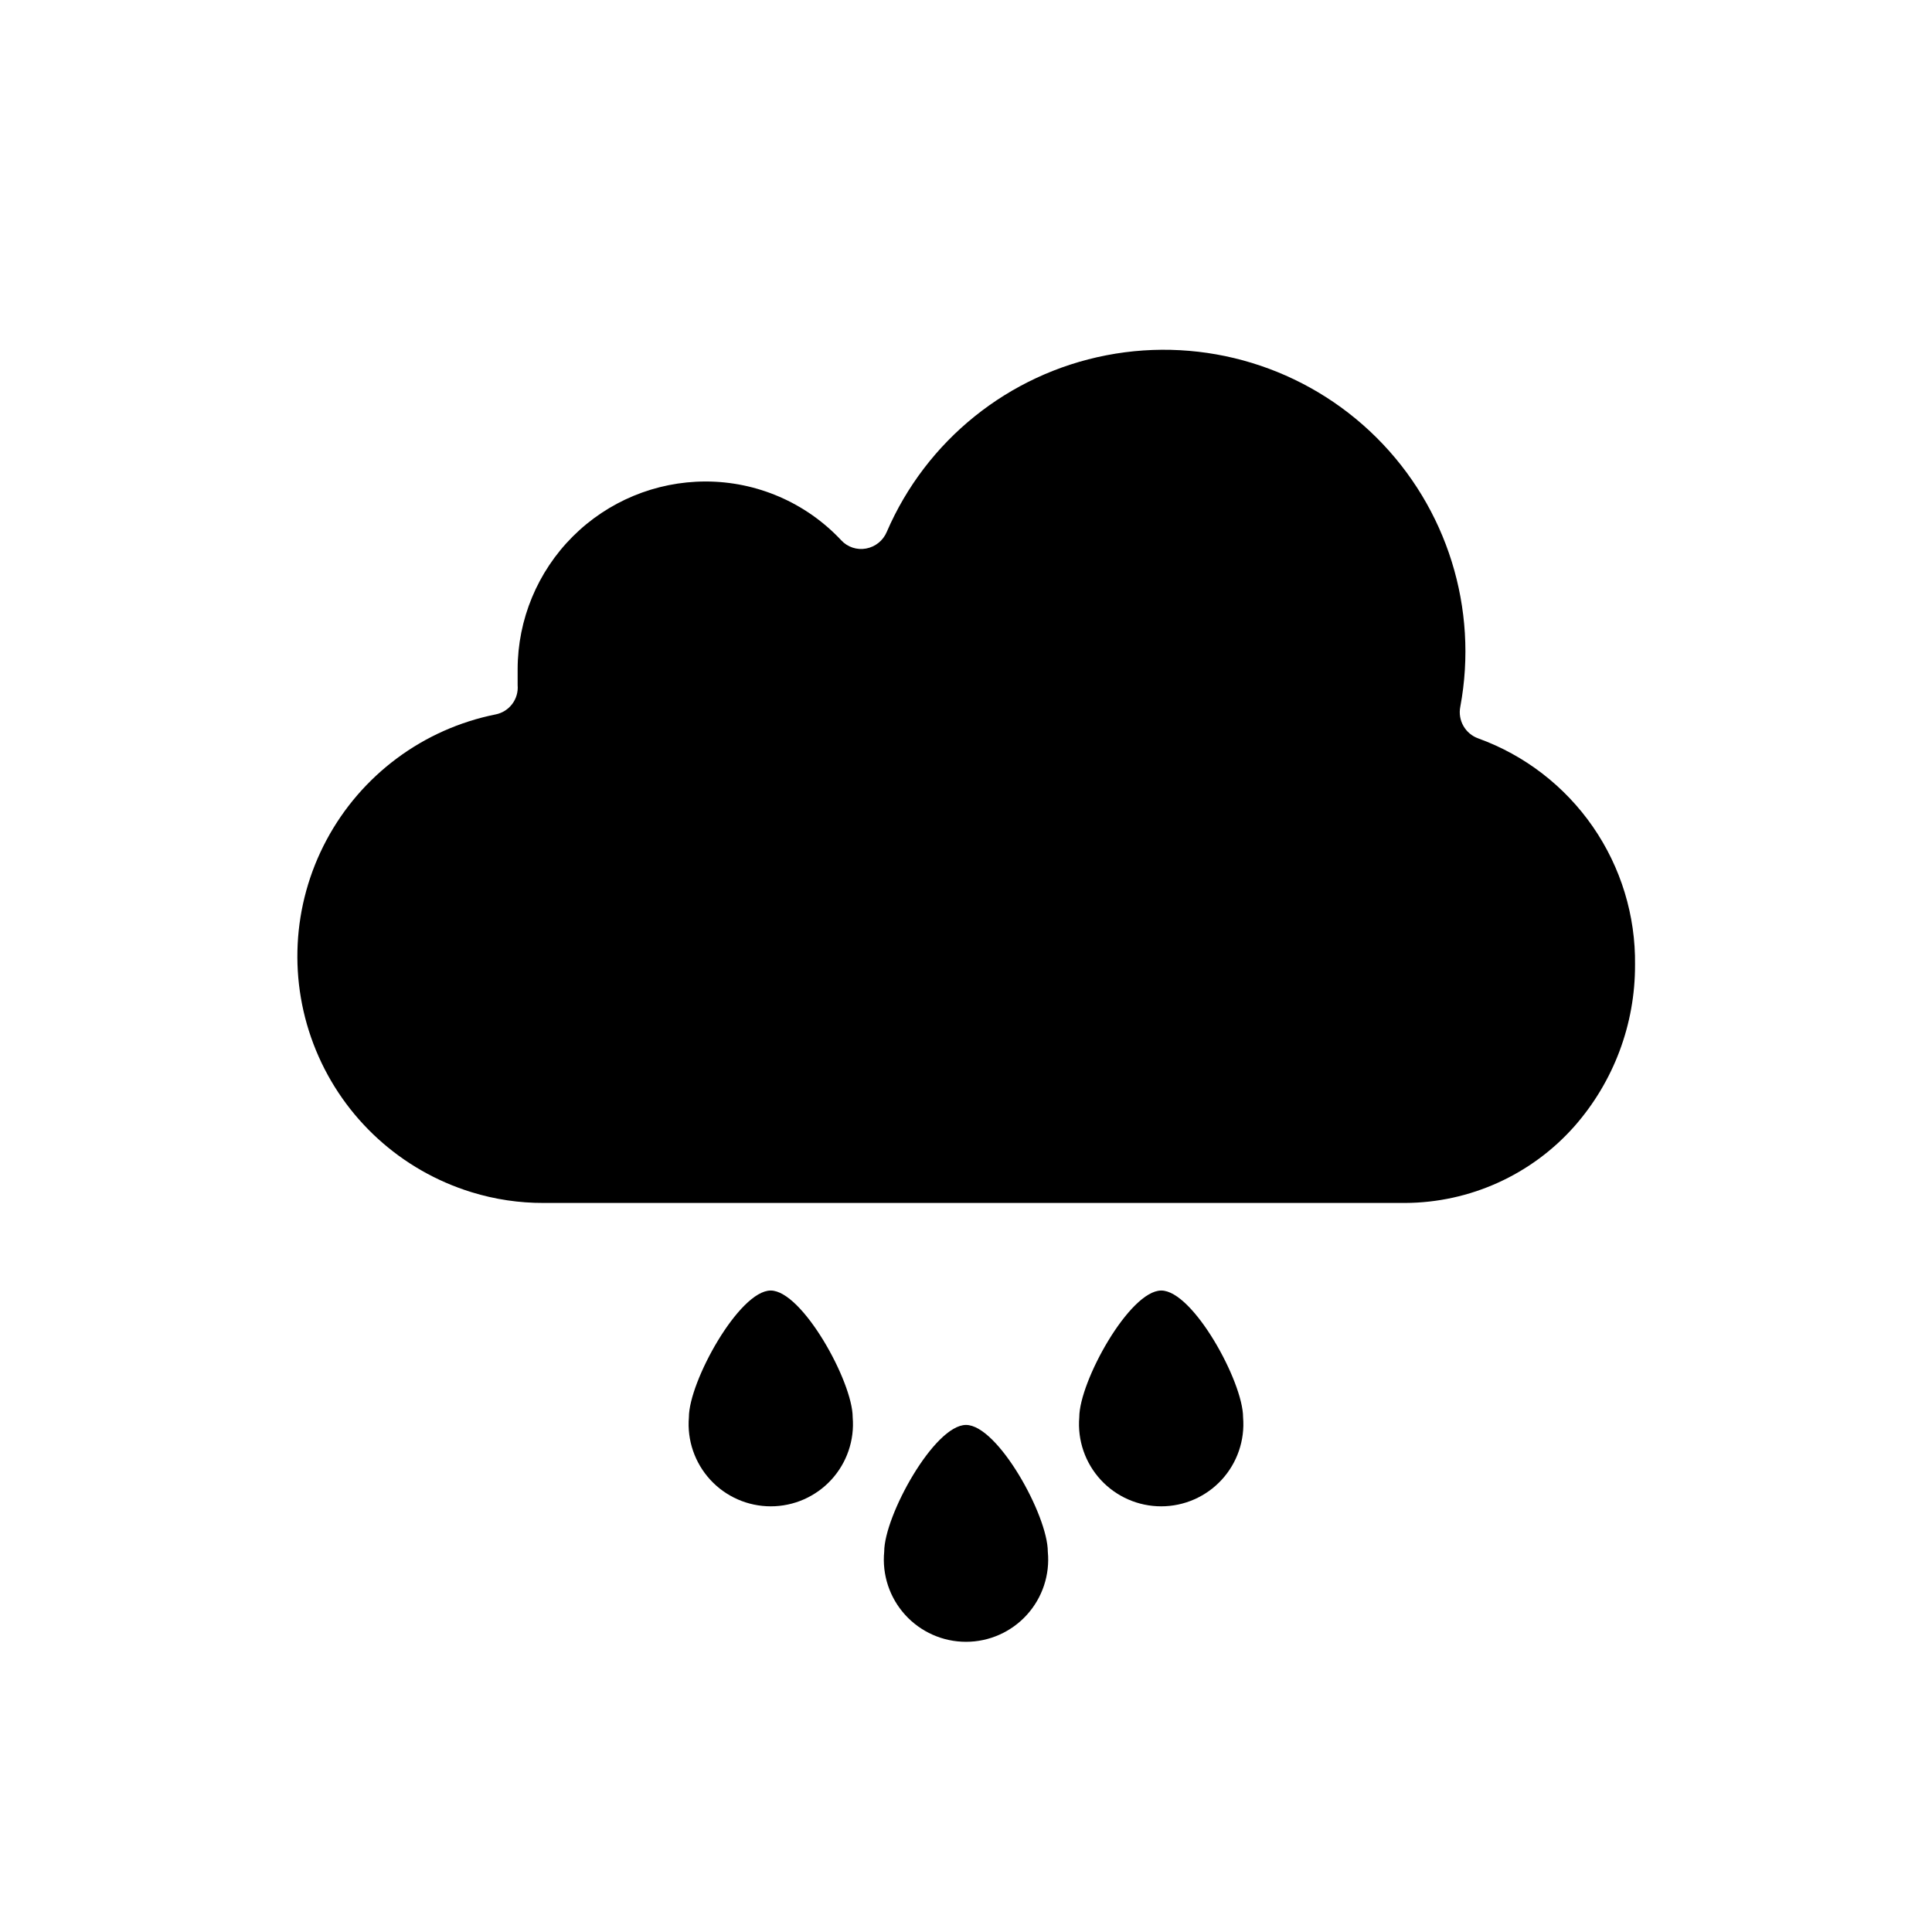
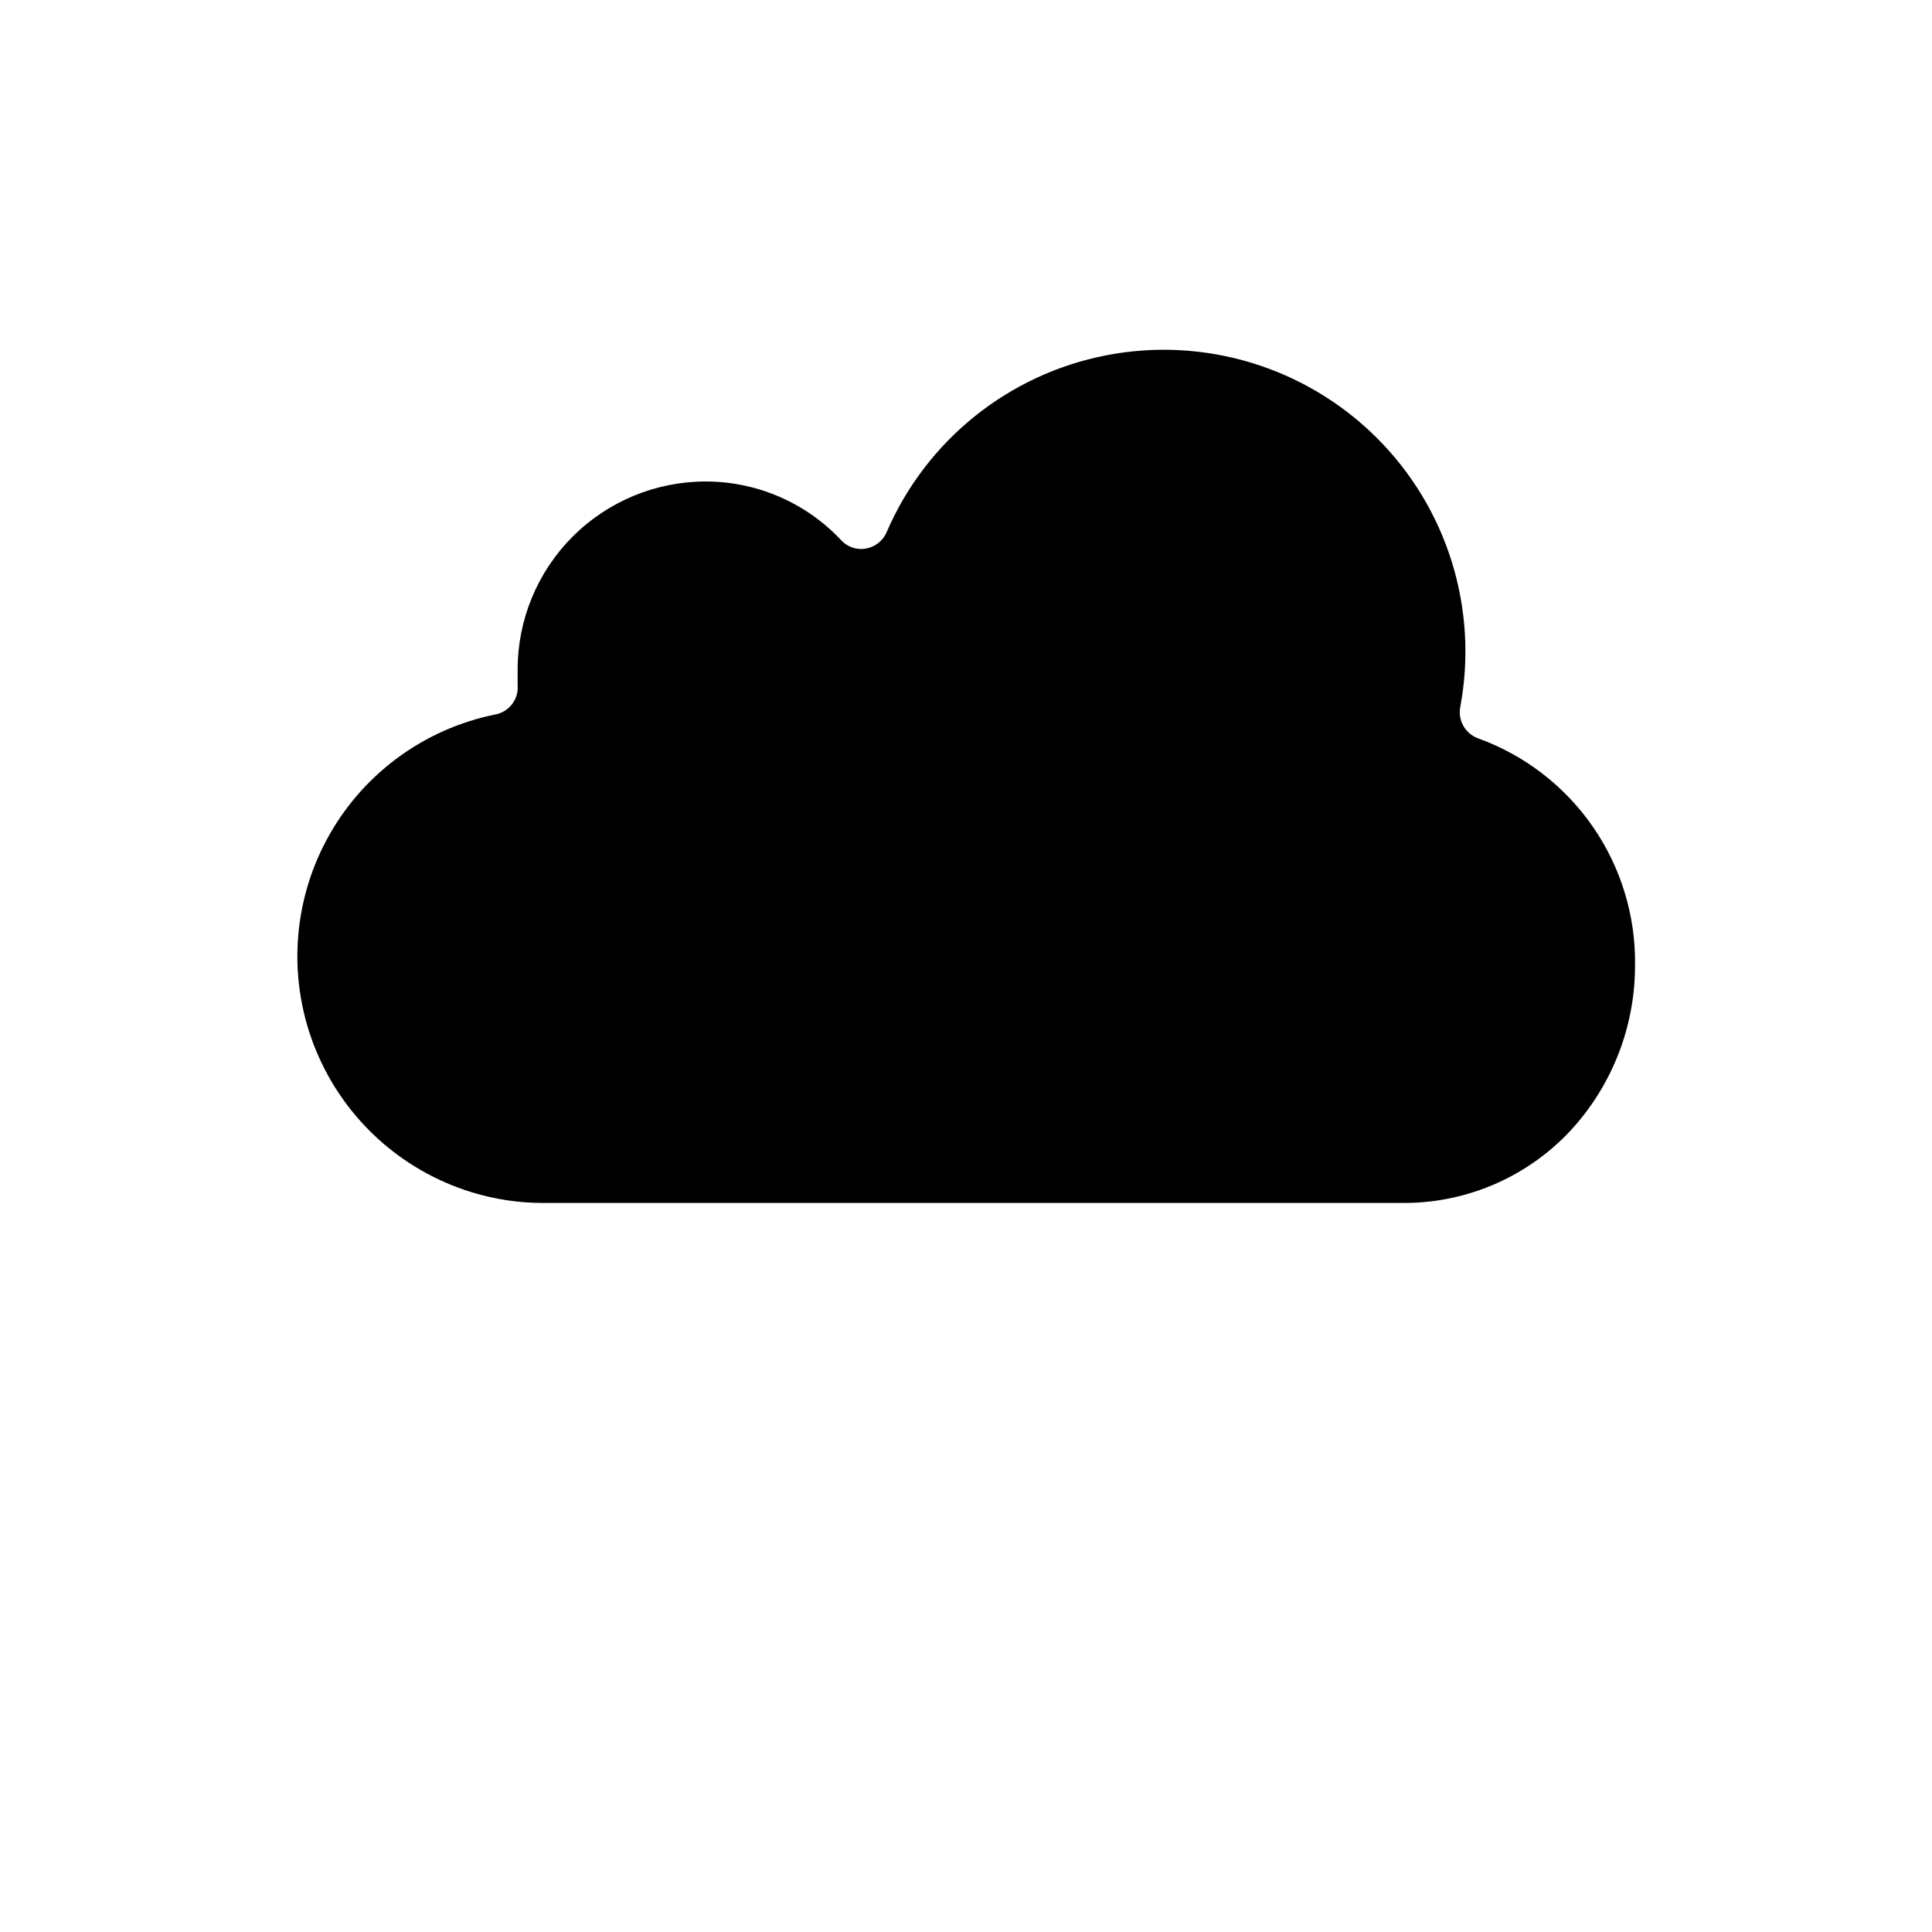
<svg xmlns="http://www.w3.org/2000/svg" fill="#000000" width="800px" height="800px" version="1.1" viewBox="144 144 512 512">
  <g>
    <path d="m577.3 399.69c0.051 15.73-5.648 30.934-16.027 42.75-11.375 12.875-27.707 20.277-44.887 20.355h-228.29c-6.484 0.023-12.934-0.938-19.133-2.852-18.672-5.746-33.793-19.535-41.23-37.602-7.441-18.062-6.414-38.504 2.797-55.73 9.211-17.227 25.641-29.434 44.797-33.281 3.652-0.715 6.18-4.074 5.852-7.785v-4.172c0.012-13.195 5.262-25.848 14.59-35.18 9.332-9.332 21.984-14.578 35.18-14.594 13.633-0.016 26.66 5.625 35.98 15.574 1.676 1.824 4.18 2.648 6.613 2.188 2.434-0.453 4.481-2.098 5.445-4.375 10.473-24.293 32.285-41.828 58.258-46.844 25.973-5.016 52.742 3.141 71.508 21.785 18.766 18.645 27.094 45.363 22.242 71.367-0.715 3.598 1.324 7.176 4.785 8.398 12.289 4.453 22.891 12.625 30.332 23.375 7.441 10.75 11.352 23.551 11.191 36.621z" />
-     <path d="m421.68 555.21c0.594 6.117-1.422 12.195-5.551 16.742-4.129 4.551-9.984 7.144-16.125 7.144-6.144 0-12-2.594-16.129-7.144-4.129-4.547-6.144-10.625-5.551-16.742 0-9.516 13.281-33.586 21.68-33.586 8.395 0 21.676 23.969 21.676 33.586z" />
-     <path d="m369.97 519.59c0.512 6.07-1.547 12.078-5.672 16.566-4.125 4.484-9.938 7.035-16.031 7.035s-11.91-2.551-16.031-7.035c-4.125-4.488-6.184-10.496-5.672-16.566 0-9.465 13.332-33.586 21.68-33.586 8.344 0 21.727 24.172 21.727 33.586z" />
-     <path d="m473.43 519.59c0.508 6.07-1.547 12.078-5.672 16.566-4.125 4.484-9.941 7.035-16.035 7.035s-11.906-2.551-16.031-7.035c-4.125-4.488-6.18-10.496-5.672-16.566 0-9.465 13.332-33.586 21.73-33.586 8.395 0 21.68 24.172 21.68 33.586z" />
  </g>
</svg>